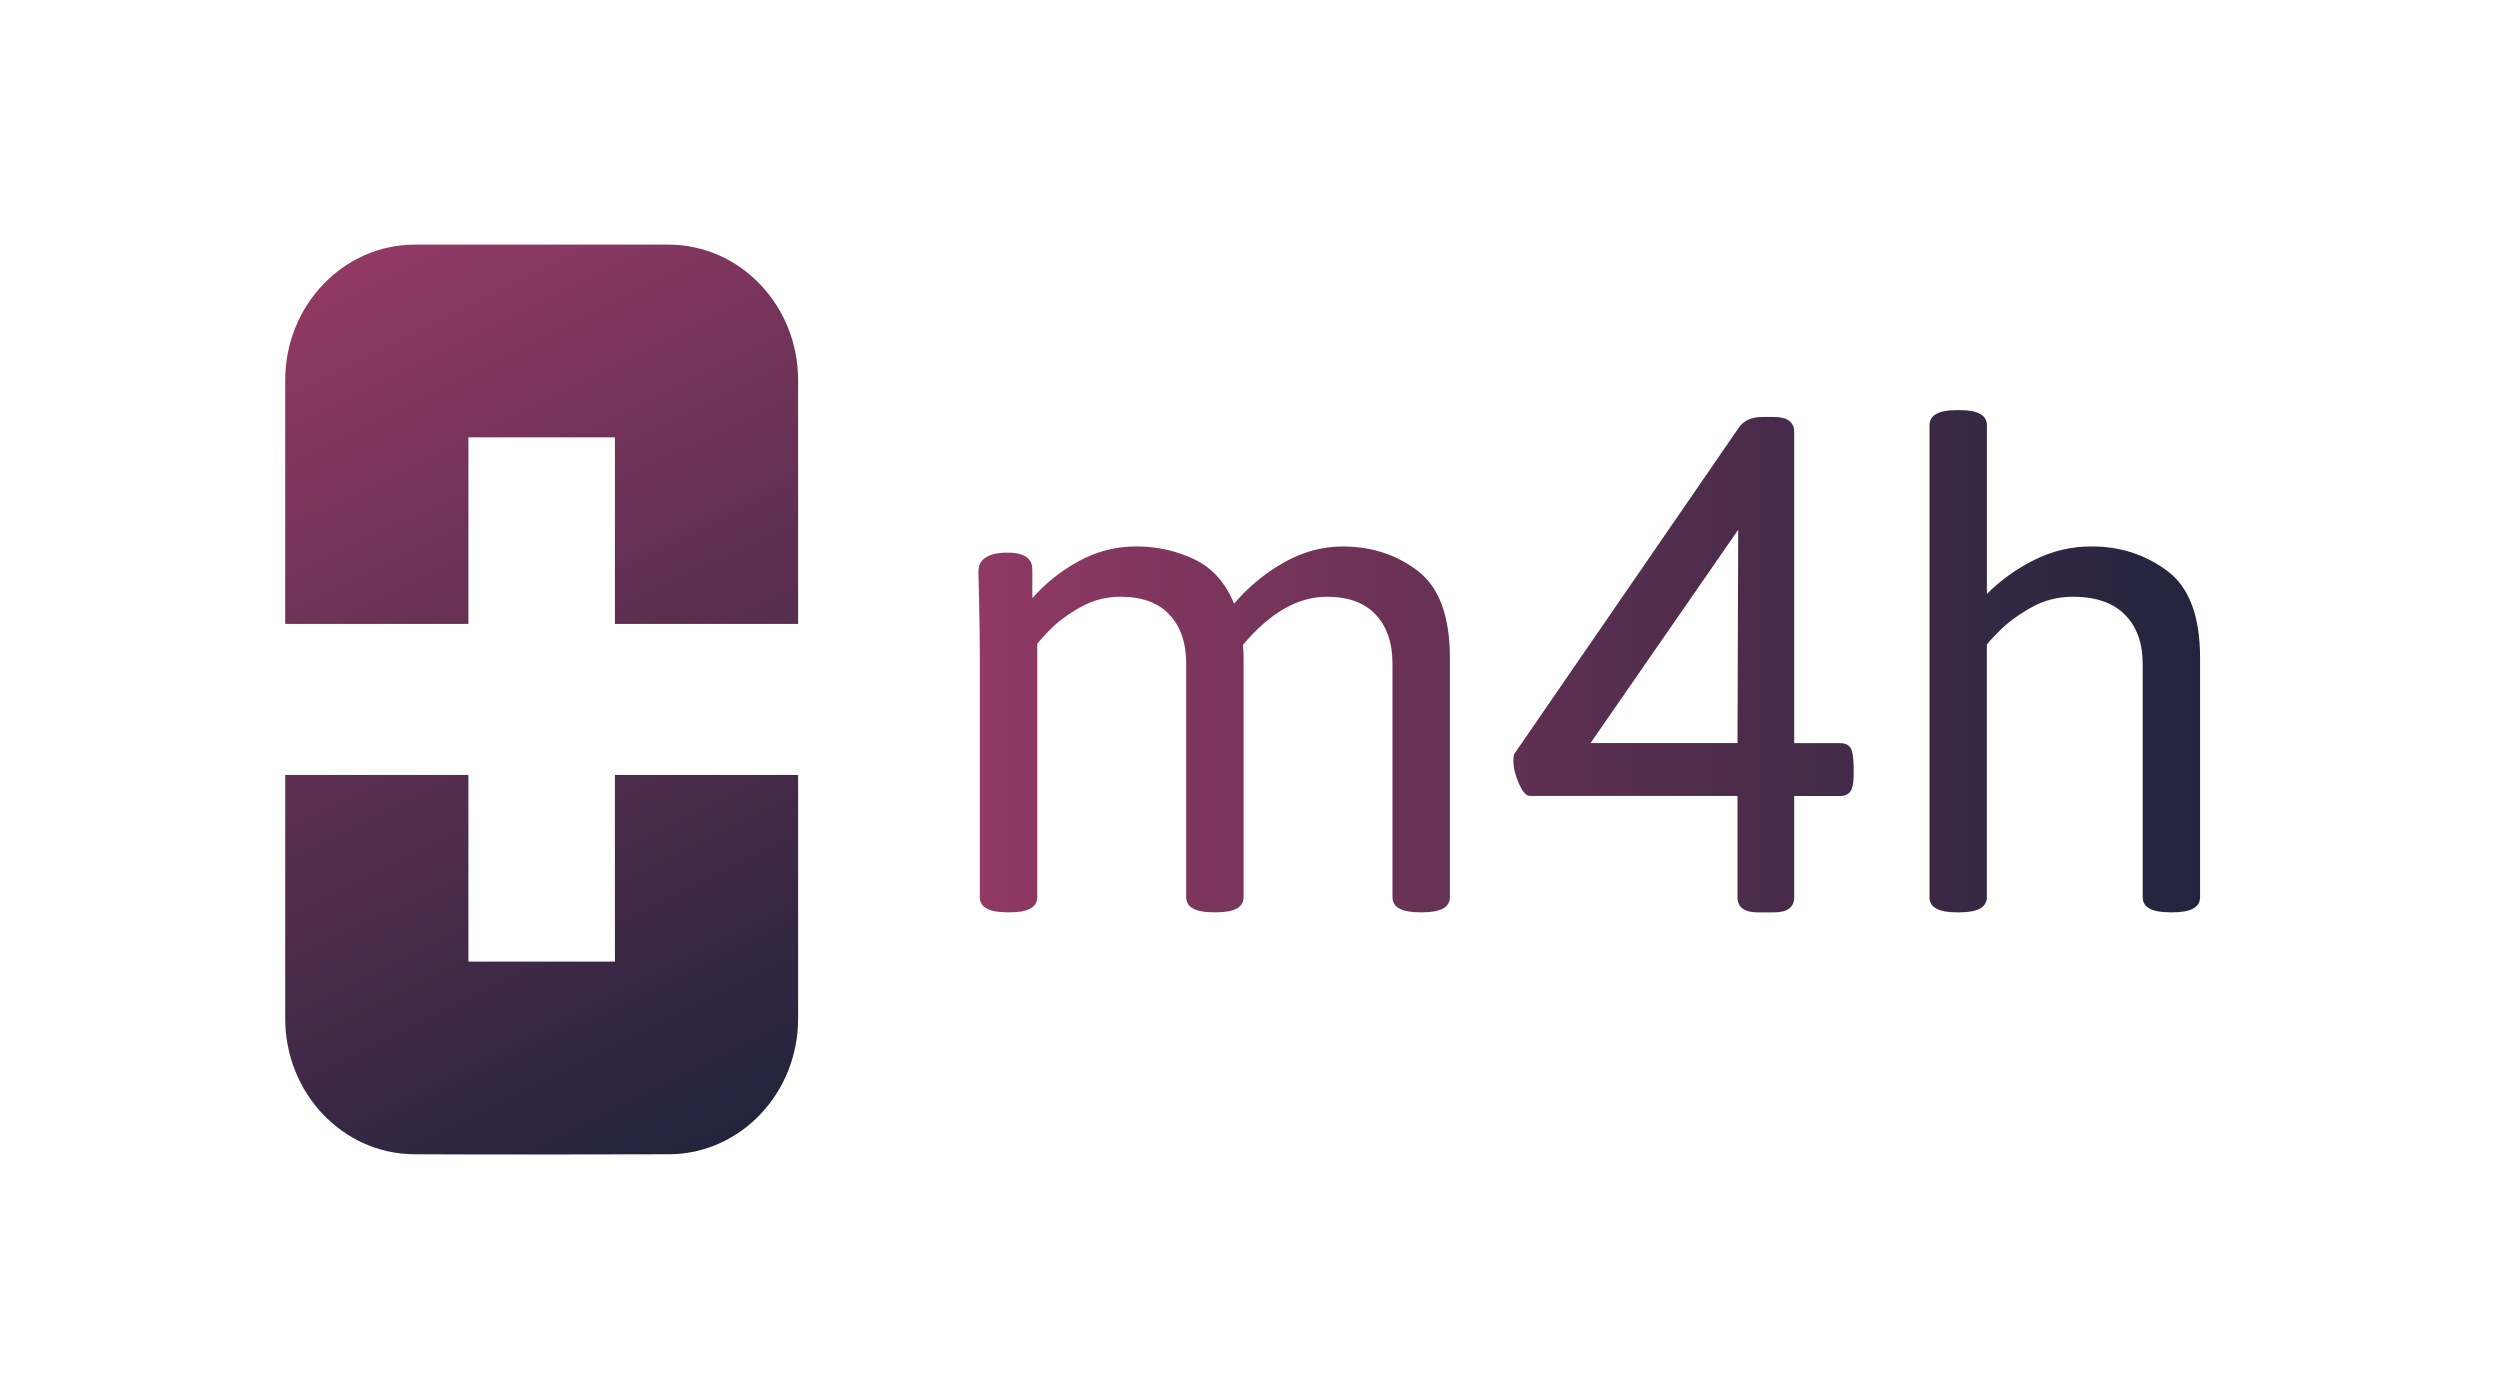
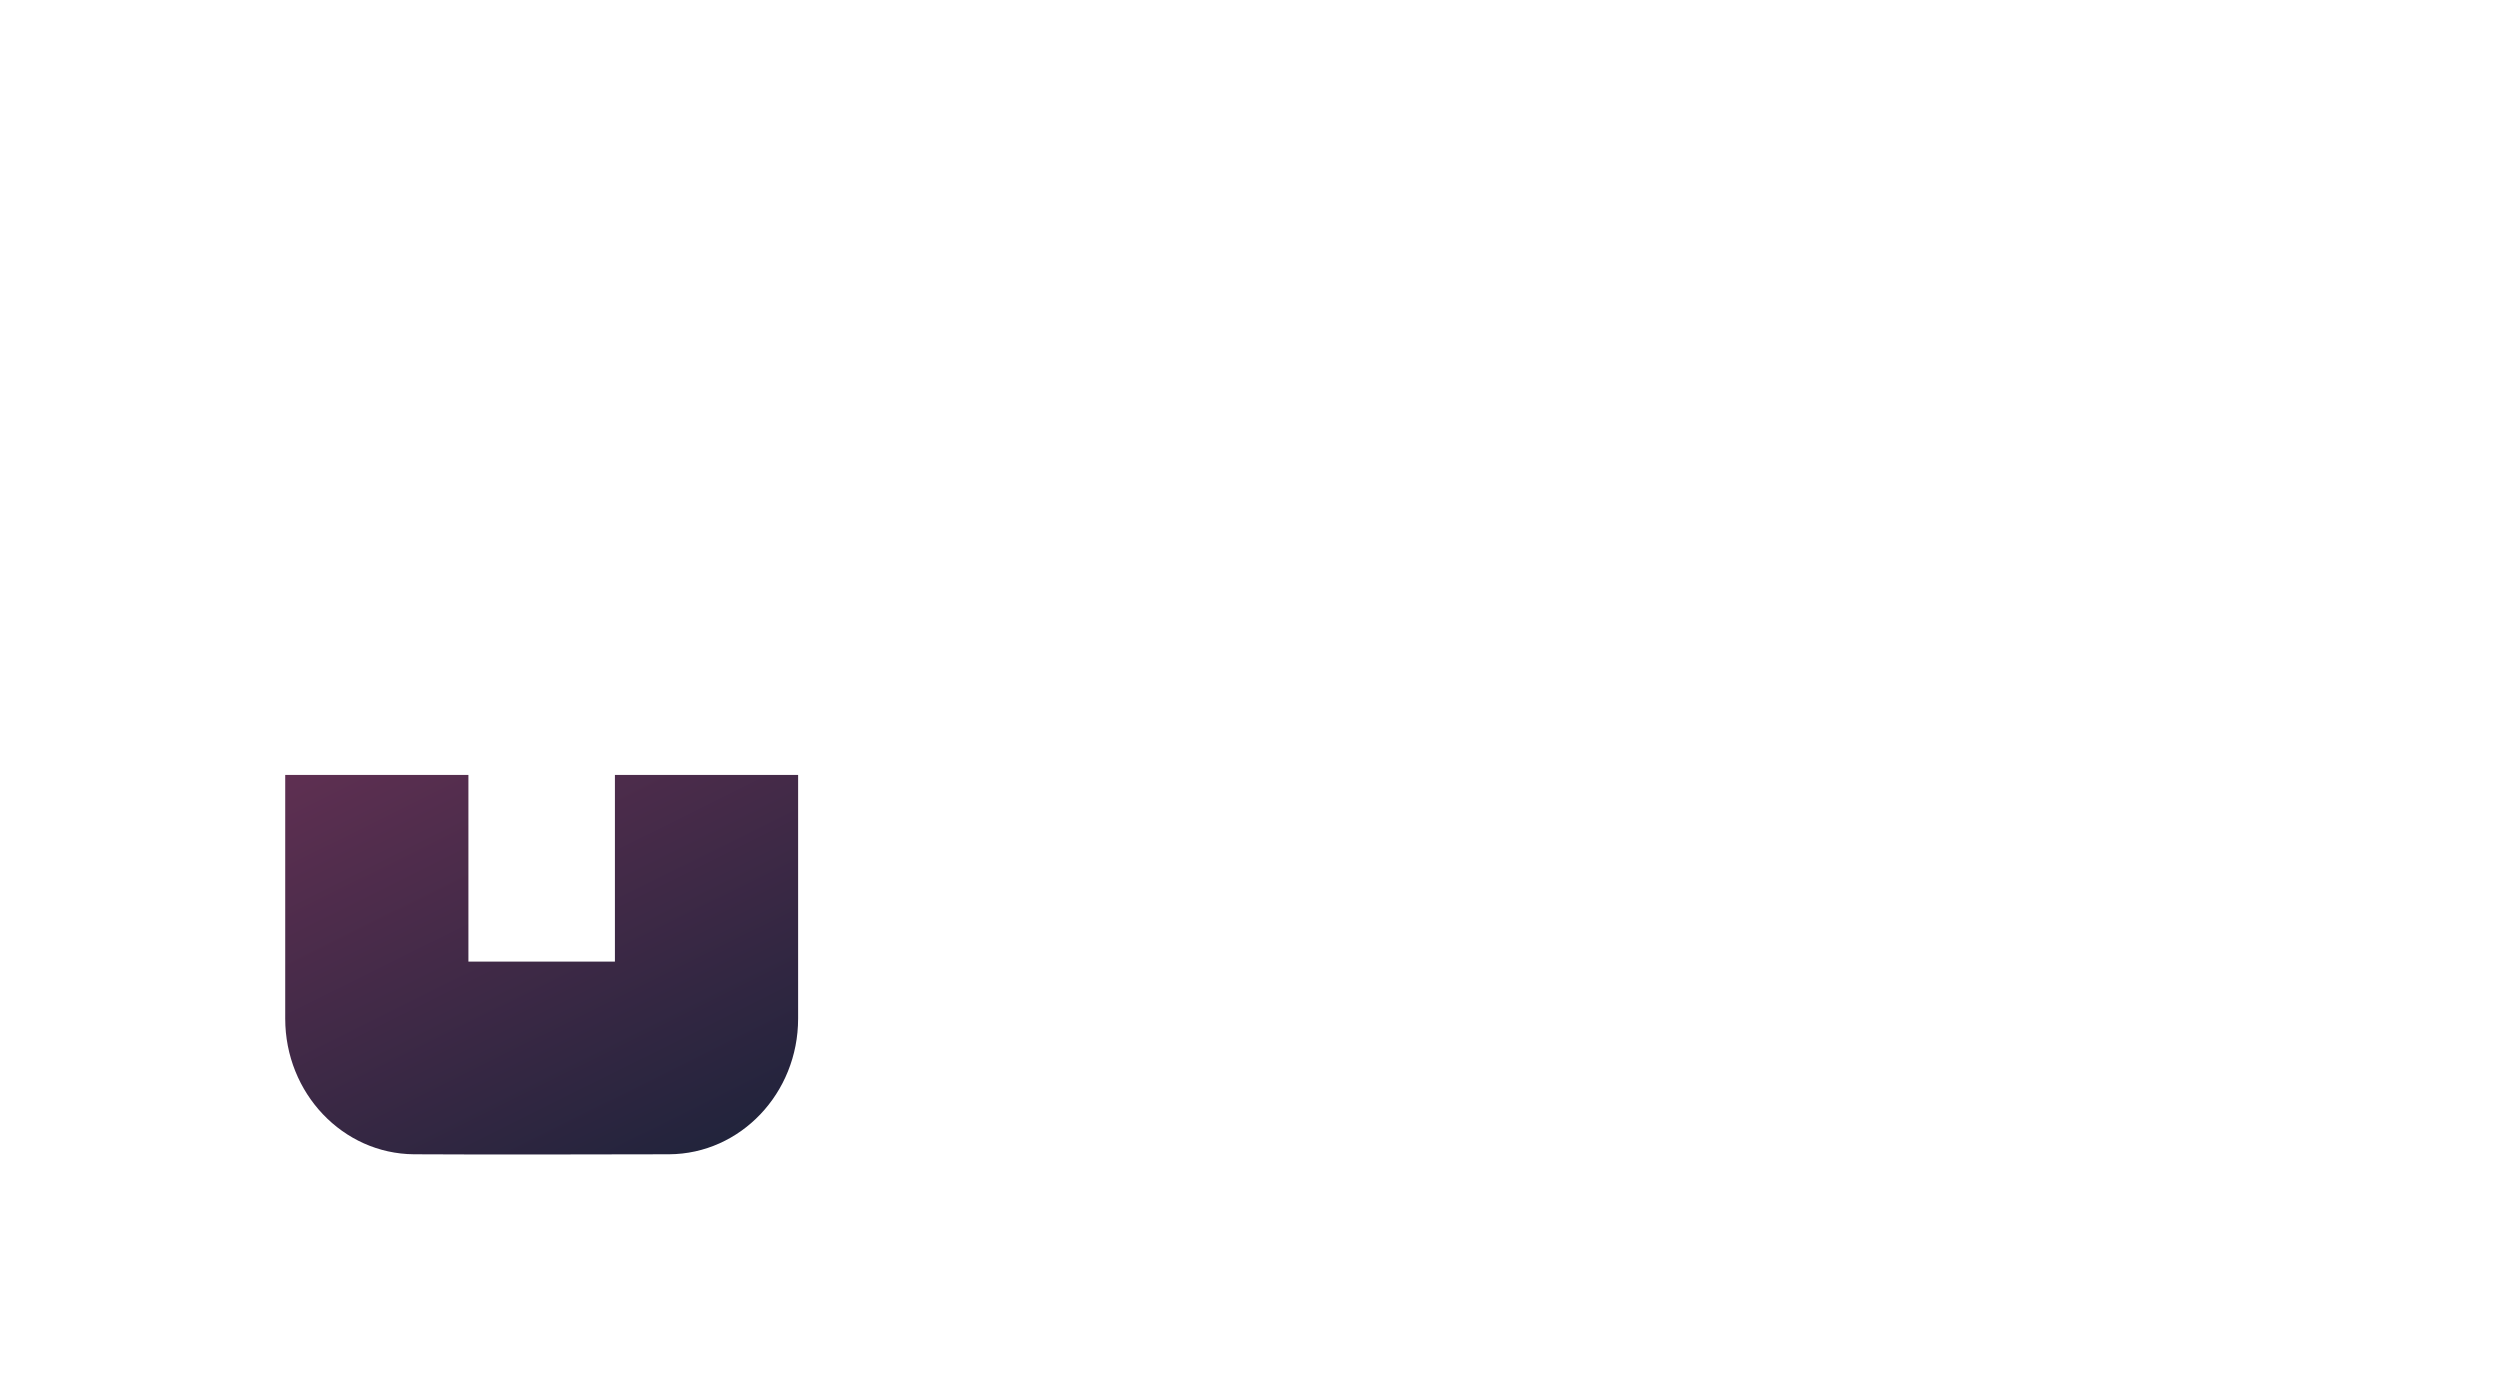
<svg xmlns="http://www.w3.org/2000/svg" width="93" height="52" viewBox="0 0 93 52" fill="none">
-   <path d="M52.741 21.238C53.537 21.845 53.936 22.925 53.936 24.48V33.374C53.936 33.75 53.597 33.938 52.919 33.938H52.817C52.139 33.938 51.8 33.75 51.8 33.374V24.685C51.8 23.917 51.593 23.31 51.178 22.865C50.762 22.421 50.157 22.199 49.361 22.199C48.277 22.199 47.235 22.797 46.235 23.994C46.253 24.114 46.261 24.284 46.261 24.506V33.374C46.261 33.75 45.923 33.938 45.245 33.938H45.143C44.464 33.938 44.126 33.75 44.126 33.374V24.685C44.126 23.917 43.919 23.31 43.503 22.865C43.088 22.421 42.482 22.199 41.685 22.199C41.143 22.199 40.639 22.331 40.174 22.597C39.707 22.863 39.326 23.148 39.031 23.455C38.734 23.763 38.586 23.934 38.586 23.967V33.374C38.586 33.75 38.247 33.938 37.569 33.938H37.467C36.789 33.938 36.45 33.75 36.45 33.374V24.377C36.45 23.249 36.398 21.329 36.398 21.278C36.398 21.074 36.423 20.547 37.519 20.558C37.756 20.561 38.375 20.598 38.4 21.127C38.413 21.399 38.391 22.166 38.408 22.25C38.882 21.704 39.454 21.247 40.123 20.879C40.793 20.512 41.508 20.327 42.272 20.327C43.035 20.327 43.75 20.486 44.42 20.802C45.089 21.119 45.585 21.669 45.907 22.456C46.433 21.84 47.046 21.332 47.75 20.931C48.453 20.529 49.187 20.329 49.949 20.329C51.017 20.329 51.949 20.632 52.745 21.239L52.741 21.238ZM64.635 33.376V29.608H56.907C56.772 29.608 56.637 29.454 56.502 29.146C56.366 28.839 56.298 28.557 56.298 28.301C56.298 28.148 56.316 28.053 56.349 28.02L64.711 15.869C64.897 15.629 65.185 15.51 65.575 15.51H65.981C66.49 15.51 66.745 15.699 66.745 16.073V27.645H68.448C68.633 27.645 68.766 27.705 68.842 27.824C68.919 27.944 68.956 28.259 68.956 28.532V28.84C68.956 29.113 68.919 29.31 68.842 29.43C68.766 29.549 68.635 29.61 68.448 29.61H66.745V33.377C66.745 33.753 66.49 33.941 65.981 33.941H65.397C64.888 33.941 64.634 33.753 64.634 33.377L64.635 33.376ZM64.635 27.642L64.661 19.707L59.168 27.642H64.635ZM71.778 33.376V15.819C71.778 15.443 72.117 15.256 72.795 15.256H72.897C73.574 15.256 73.913 15.445 73.913 15.819V22.096C74.422 21.583 75.011 21.161 75.68 20.827C76.35 20.493 77.057 20.327 77.802 20.327C78.869 20.327 79.811 20.631 80.623 21.238C81.437 21.845 81.843 22.925 81.843 24.48V33.374C81.843 33.75 81.504 33.938 80.826 33.938H80.724C80.046 33.938 79.707 33.75 79.707 33.374V24.685C79.707 23.917 79.487 23.31 79.046 22.865C78.606 22.421 77.962 22.199 77.114 22.199C76.555 22.199 76.039 22.331 75.564 22.597C75.09 22.863 74.695 23.153 74.381 23.468C74.067 23.784 73.91 23.959 73.91 23.994V33.376C73.91 33.752 73.571 33.939 72.894 33.939H72.792C72.114 33.939 71.775 33.752 71.775 33.376H71.778Z" fill="url(#paint0_linear_3236_7164)" />
-   <path d="M24.866 9.1H15.434C12.771 9.1 10.61 11.36 10.61 14.146V23.211H17.425V16.268H22.875V23.211H29.69V14.146C29.69 11.36 27.53 9.1 24.866 9.1Z" fill="url(#paint1_linear_3236_7164)" />
  <path d="M17.425 35.771V28.828H10.61V37.892C10.61 40.667 12.751 42.919 15.398 42.939C16.918 42.951 23.375 42.948 24.892 42.939C27.544 42.925 29.69 40.67 29.69 37.892V28.828H22.875V35.771H17.425Z" fill="url(#paint2_linear_3236_7164)" />
  <defs>
    <linearGradient id="paint0_linear_3236_7164" x1="36.394" y1="24.598" x2="81.844" y2="24.598" gradientUnits="userSpaceOnUse">
      <stop stop-color="#903963" />
      <stop offset="1" stop-color="#22243D" />
    </linearGradient>
    <linearGradient id="paint1_linear_3236_7164" x1="15.667" y1="8.909" x2="31.799" y2="41.325" gradientUnits="userSpaceOnUse">
      <stop stop-color="#903963" />
      <stop offset="1" stop-color="#1F233B" />
    </linearGradient>
    <linearGradient id="paint2_linear_3236_7164" x1="9.277" y1="11.756" x2="25.411" y2="44.172" gradientUnits="userSpaceOnUse">
      <stop stop-color="#903963" />
      <stop offset="1" stop-color="#1F233B" />
    </linearGradient>
  </defs>
</svg>